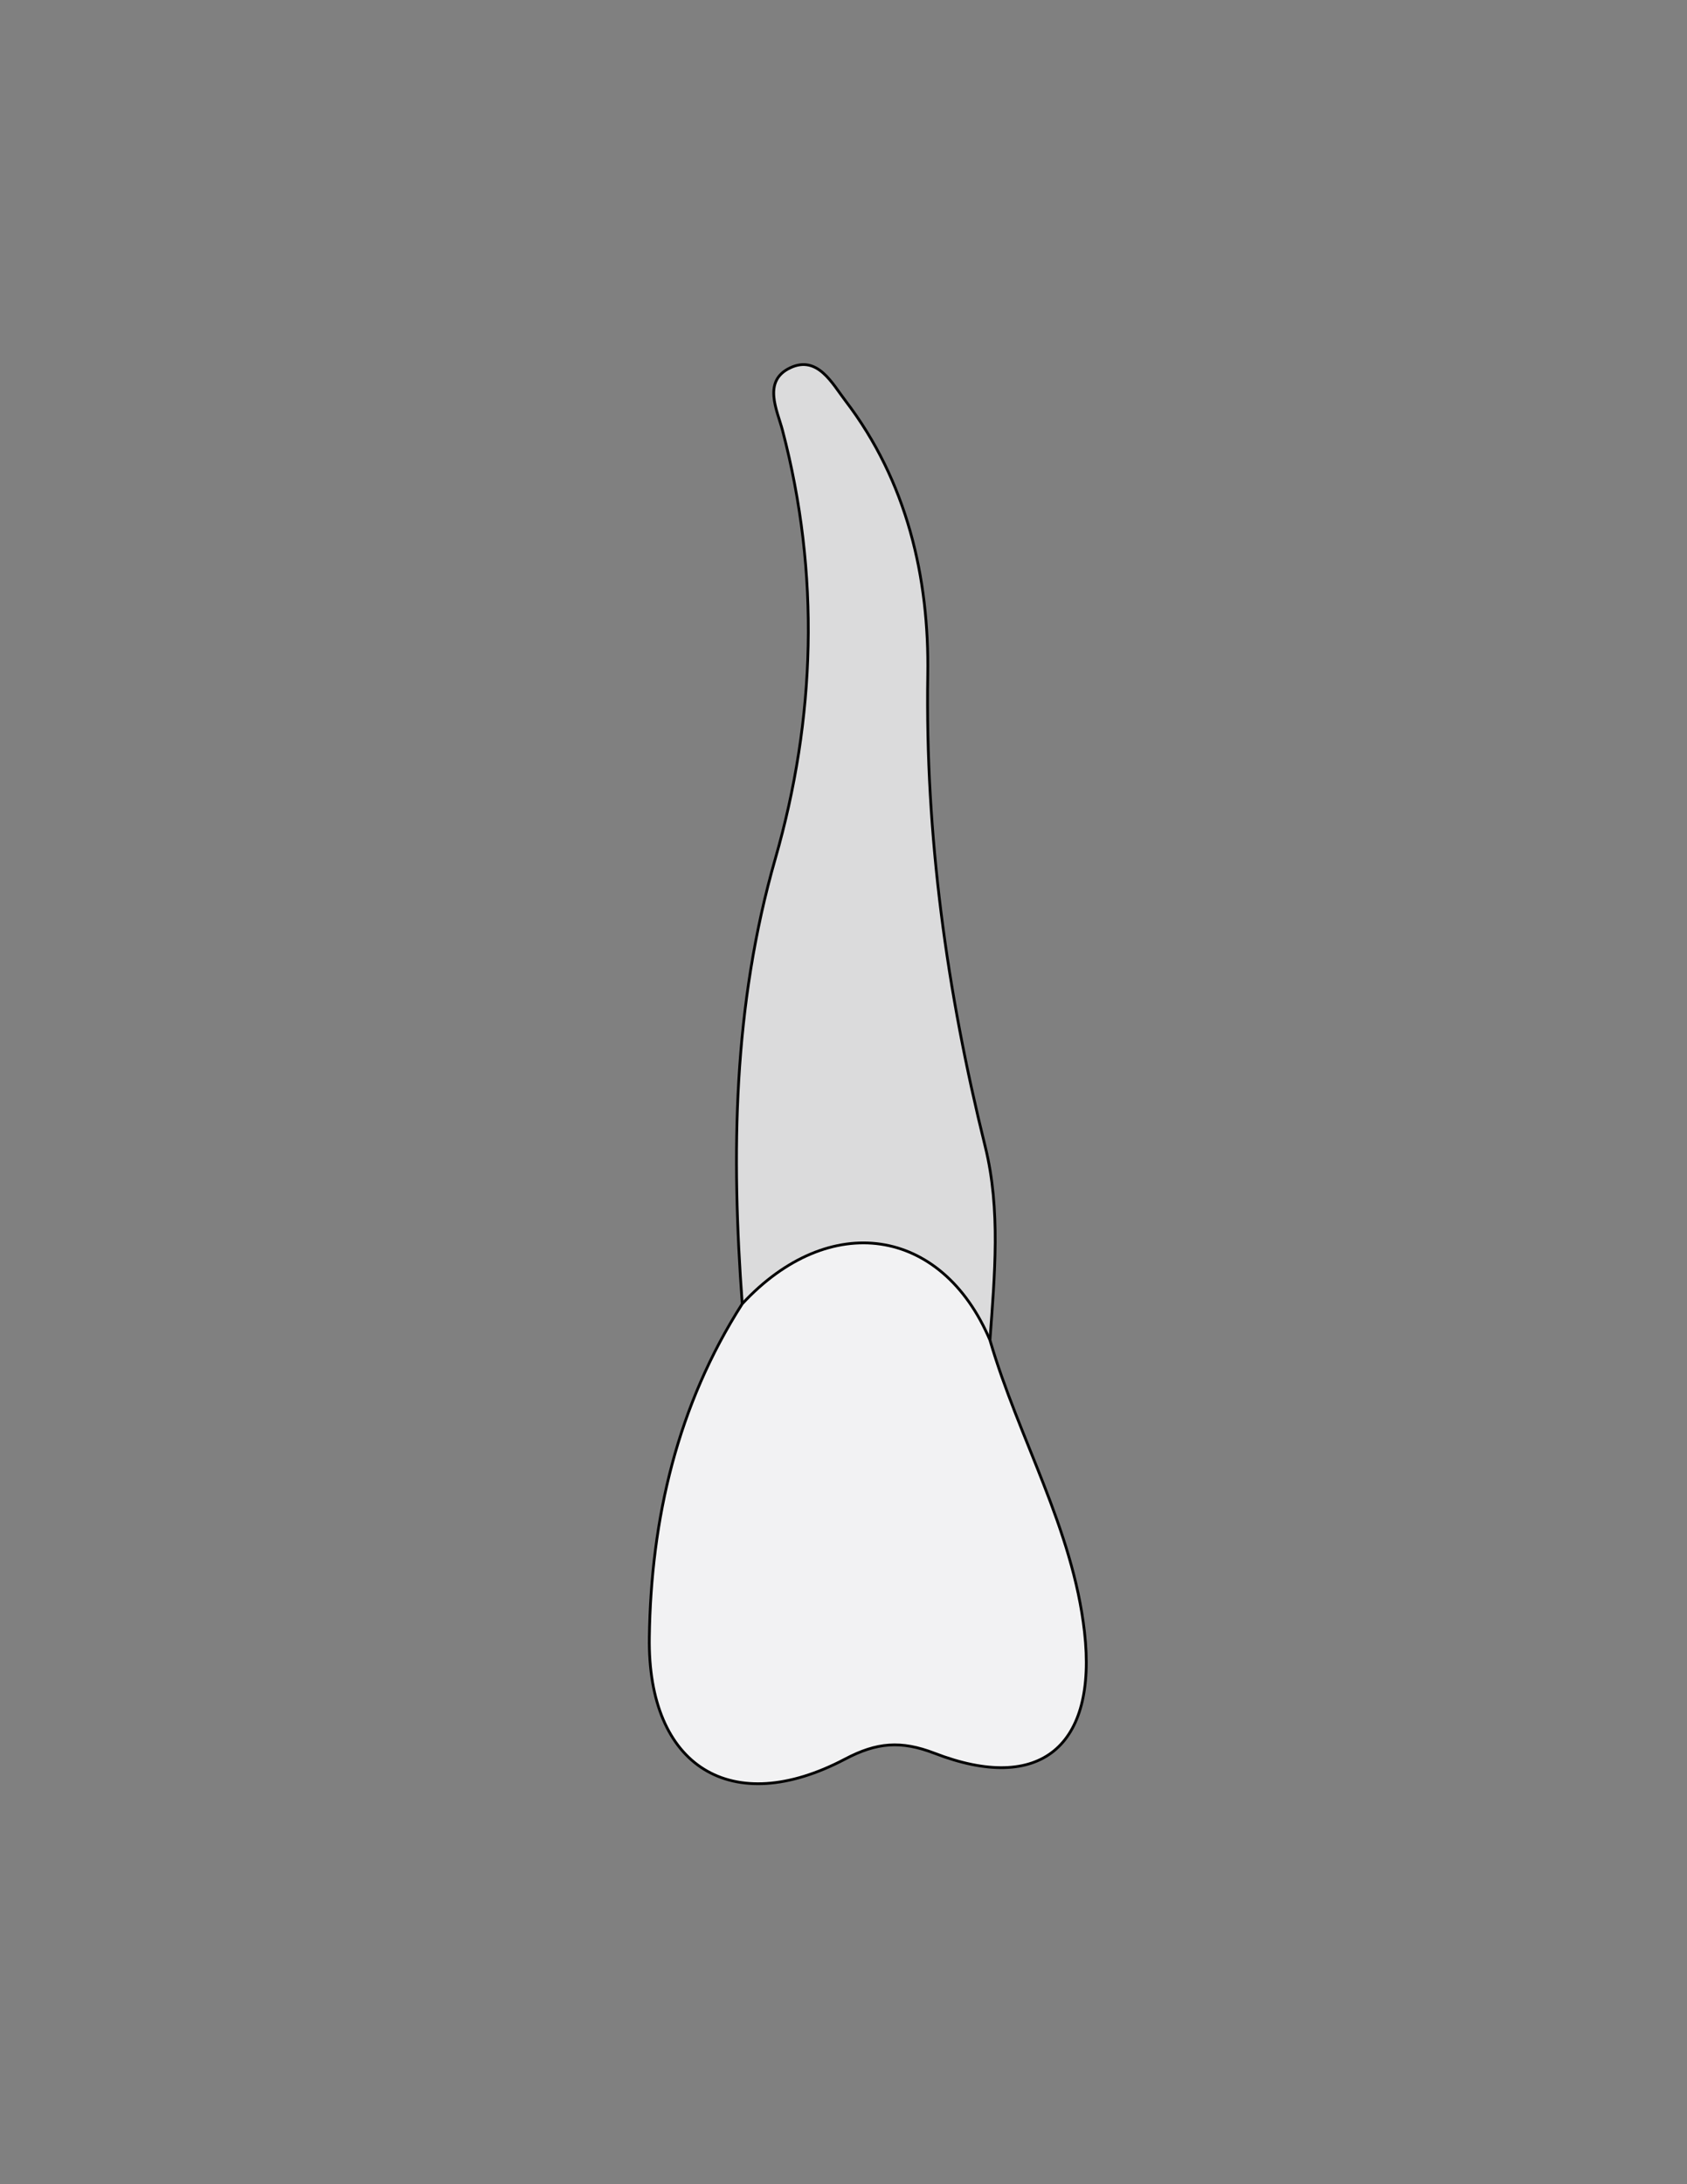
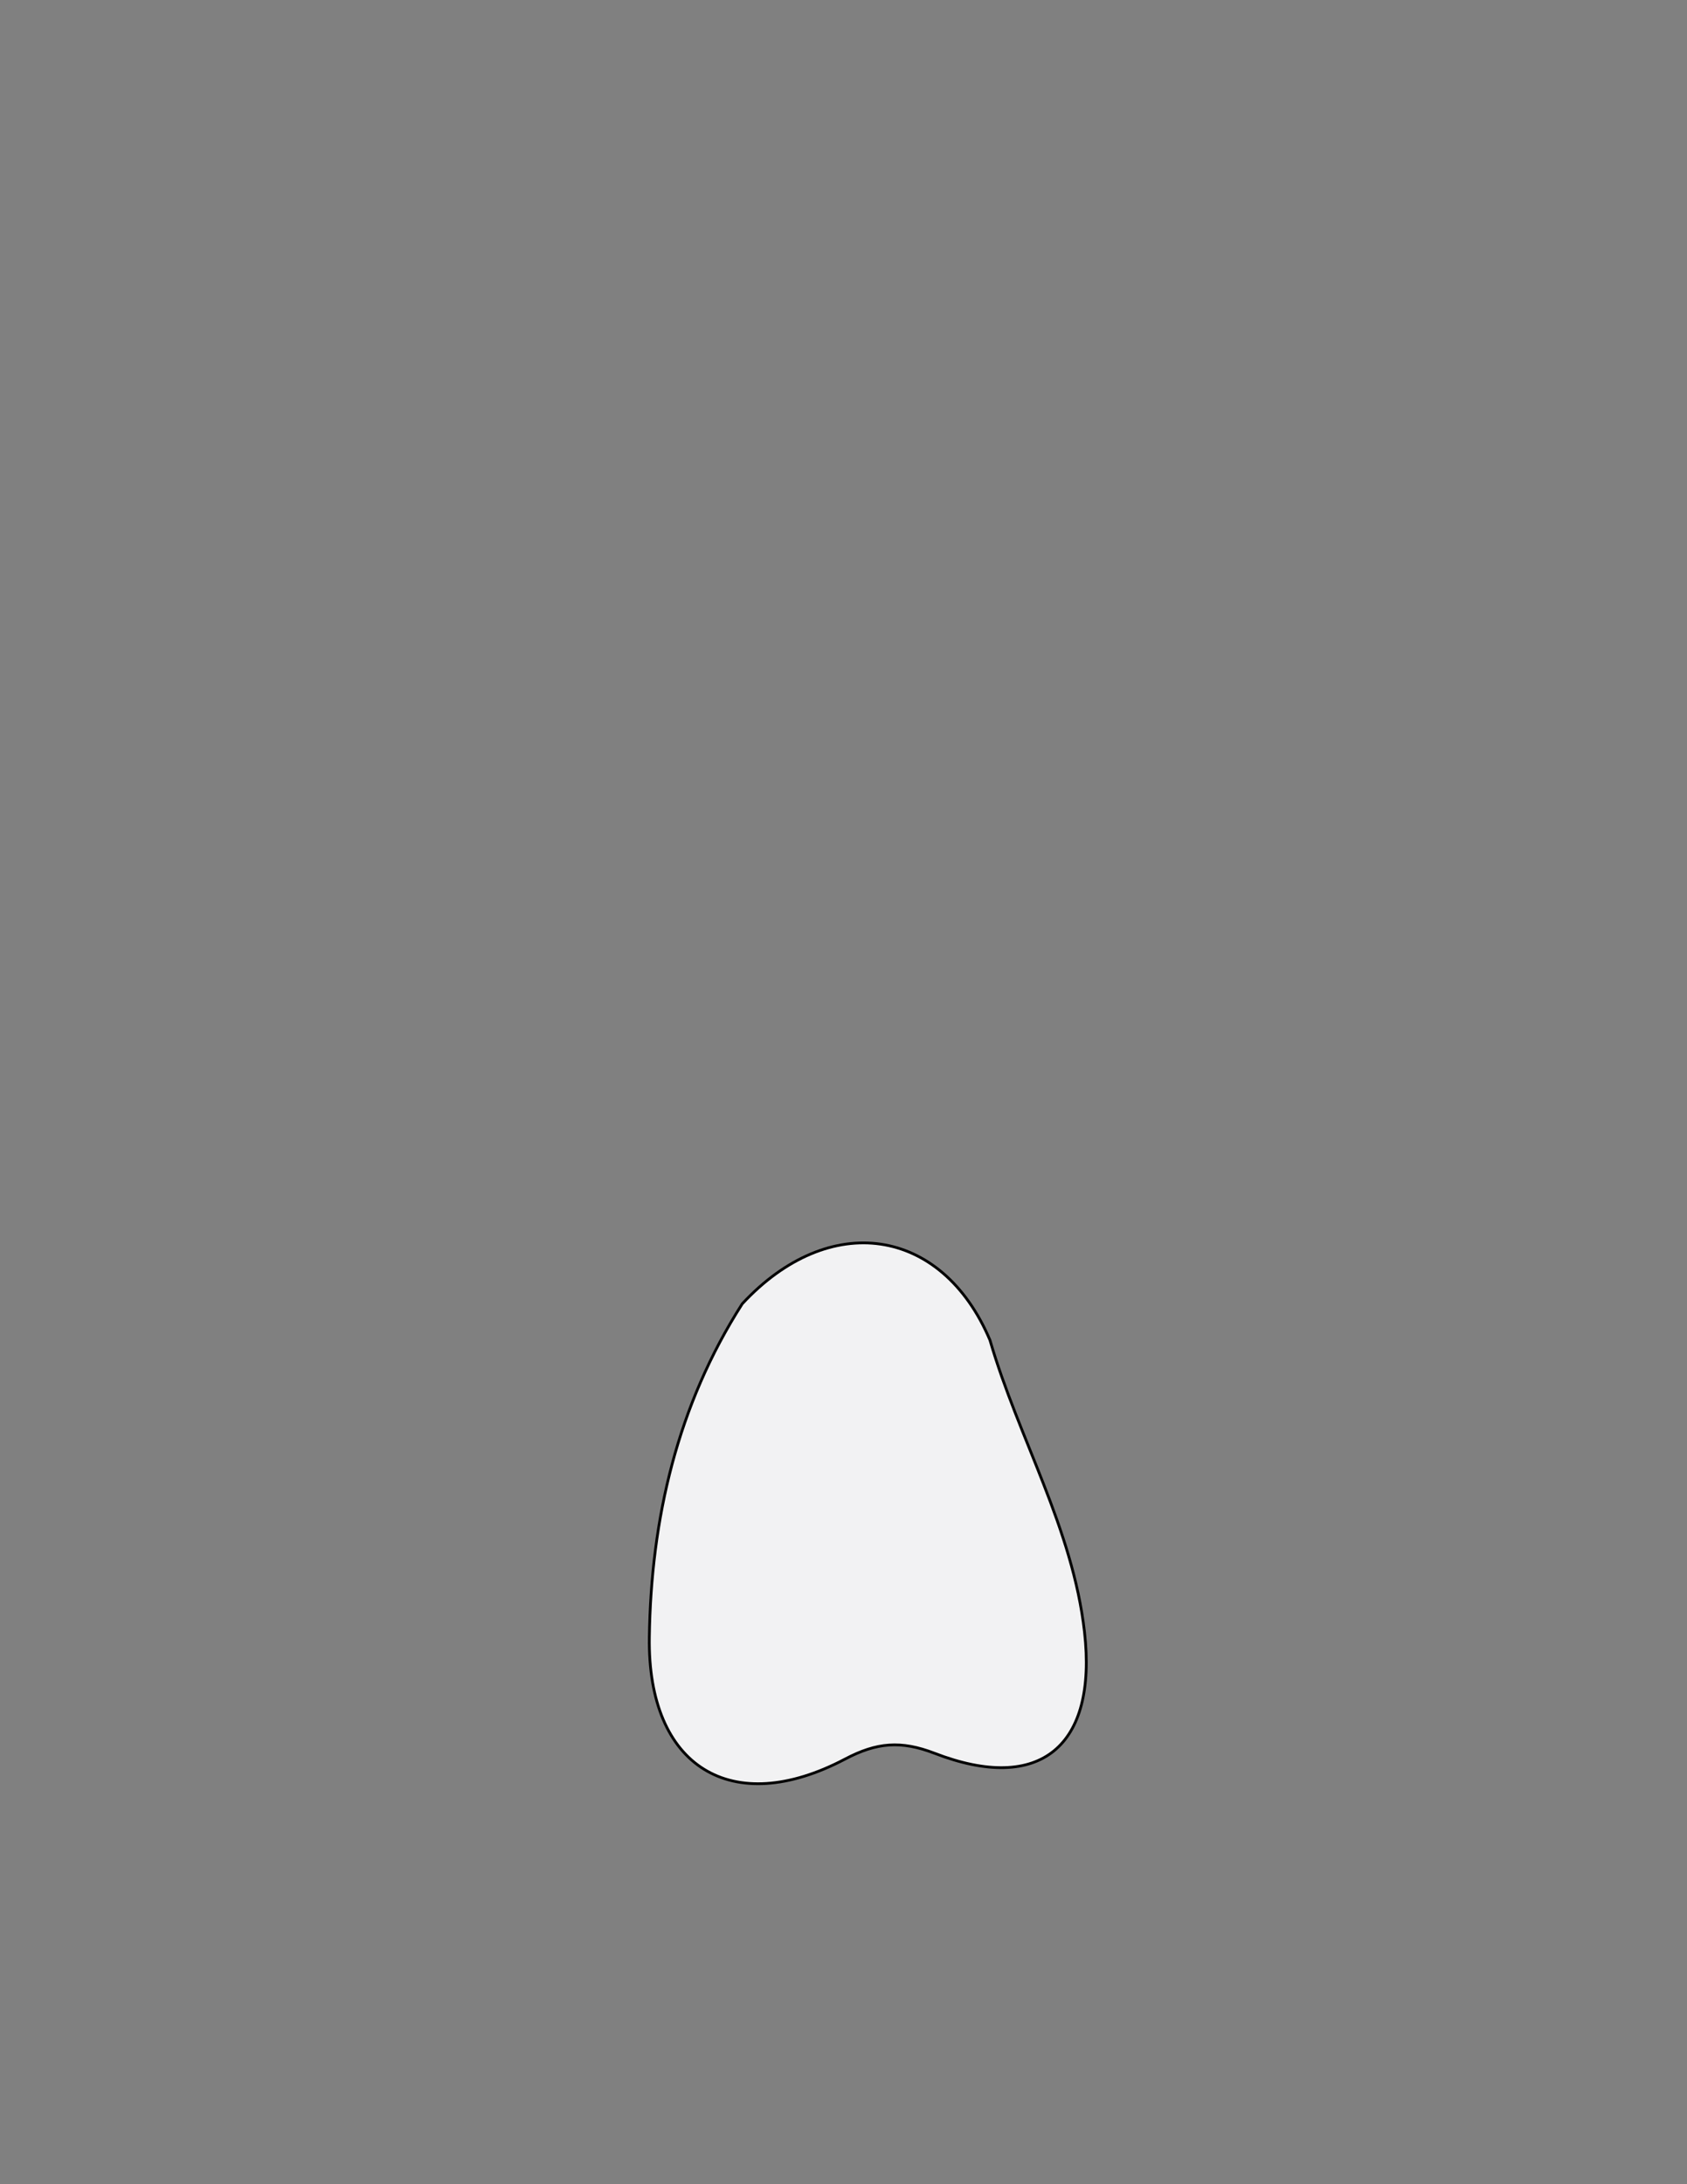
<svg xmlns="http://www.w3.org/2000/svg" version="1.1" id="Layer_1" x="0px" y="0px" viewBox="0 0 612 792" style="enable-background:new 0 0 612 792;" xml:space="preserve">
  <rect x="0" y="0" width="612" height="792" fill="#808080" stroke="none" />
  <style type="text/css">
	.st0{fill:#DBDBDC;stroke:#000000;stroke-miterlimit:10;}
	.st1{fill:#F2F2F3;stroke:#000000;stroke-miterlimit:10;}
</style>
  <g>
-     <path class="st0" d="M359.13,485.94c-27.53-31.49-43.57-33.84-89.86-13.16c-4.02-54.41-3.35-107.97,12.01-161.47   c14.57-50.75,16.27-103.11,2.62-155.18c-1.91-7.3-7.46-17.97,2.82-22.78c9.9-4.63,15.24,5.77,19.97,11.95   c22.36,29.22,30.43,64.2,29.87,99.46c-0.92,58.27,6.92,114.79,20.86,171.03C363.08,438.66,360.82,462.48,359.13,485.94z" />
    <path class="st1" d="M359.13,485.94c10.36,35.61,30.02,68.19,34.29,105.78c4.71,41.49-16.02,58.83-54.38,44.03   c-12.22-4.71-21.02-3.94-32.44,2.08c-41.11,21.66-71.74,2.95-71.04-44.17c0.63-42.91,10.15-84.07,33.71-120.89   C300.86,438.74,341.66,444.72,359.13,485.94z" />
  </g>
</svg>